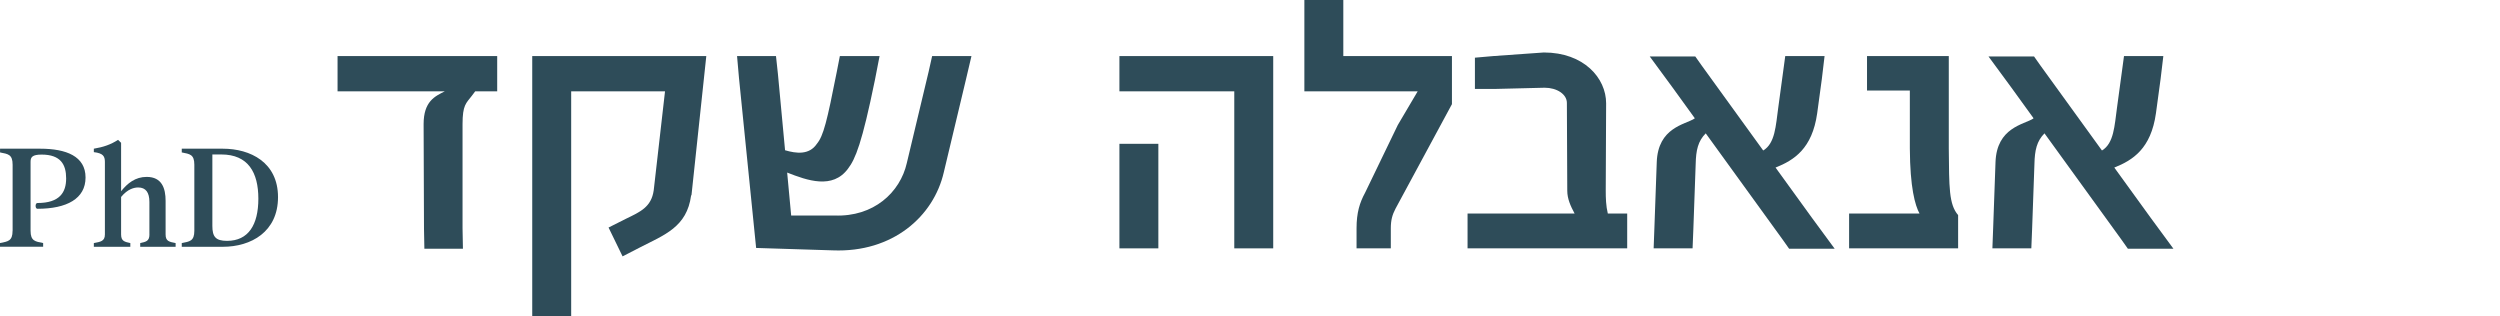
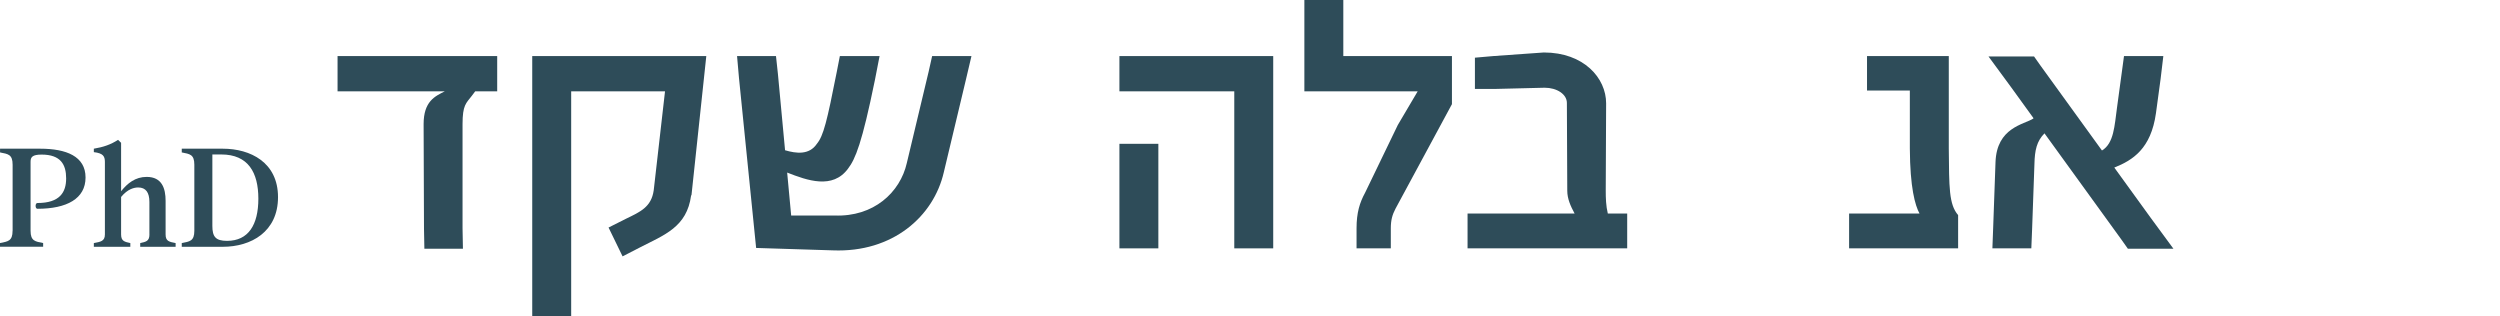
<svg xmlns="http://www.w3.org/2000/svg" width="237" height="30" viewBox="0 0 237 30" fill="none">
  <path d="M42.169 8.658H32V5.316H47.134V8.658H45.049L44.735 9.076C44.181 9.797 43.849 9.949 43.849 11.772V21.645L43.886 23.582H40.231L40.195 21.683L40.158 11.772C40.158 9.608 41.228 9.129 42.169 8.658Z" fill="#2E4C59" />
  <path d="M54.148 28.101V30H50.456V5.316H66.957L66.735 7.405L65.554 18.494L65.517 18.532C65.111 21.532 63.007 22.253 60.644 23.468L59.02 24.304L57.691 21.57L59.352 20.734C60.681 20.089 61.752 19.633 61.973 18.038L63.044 8.658H54.148V28.101Z" fill="#2E4C59" />
  <path d="M79.322 6.835L79.618 5.316H83.383L82.94 7.595C81.722 13.557 81.094 15.076 80.393 15.987C78.938 17.973 76.528 17.108 74.623 16.359L75.003 20.43H79.101C82.829 20.582 85.339 18.228 85.966 15.456L88.034 6.797L88.366 5.316H92.094L91.54 7.671L89.473 16.329C88.513 20.506 84.638 23.962 78.953 23.734L71.681 23.506L70.057 7.405L69.873 5.316H73.564L73.748 7.025L74.424 14.244C75.48 14.552 76.709 14.715 77.44 13.633C78.067 12.873 78.399 11.506 79.322 6.835Z" fill="#2E4C59" />
  <path d="M107.966 8.658H106.121V5.316H120.701V23.544H117.01V8.658H107.966ZM106.121 15.532V13.633H109.812V23.544H106.121V15.532Z" fill="#2E4C59" />
  <path d="M123.654 1.899V0H127.346V5.316H137.644V9.873L132.292 19.785C131.997 20.354 131.849 20.848 131.849 21.646V23.544H128.601V21.646C128.601 20.165 128.896 19.215 129.413 18.266L132.513 11.848L134.396 8.658H123.654V1.899Z" fill="#2E4C59" />
  <path d="M141.778 8.43H139.822V5.468L141.557 5.316L146.355 4.975C150.157 4.975 152.261 7.405 152.261 9.797L152.224 18.038C152.224 18.79 152.246 19.519 152.42 20.24H154.258V23.544H139.124V20.24H149.271C148.895 19.546 148.577 18.847 148.577 18.076L148.54 9.759C148.54 8.924 147.581 8.316 146.436 8.316L141.785 8.43H141.778Z" fill="#2E4C59" />
-   <path d="M160.53 21.721L160.456 23.544H156.765L156.838 21.57L157.06 15.38C157.171 12.076 159.755 11.81 160.64 11.241L160.659 11.199L158.573 8.316L156.396 5.354H160.714L161.305 6.19L167.152 14.267C168.289 13.587 168.34 11.916 168.577 10.215L169.02 6.949L169.241 5.316H172.969L172.711 7.481L172.268 10.747C171.795 14.092 170.079 15.186 168.322 15.885L171.751 20.62L173.929 23.582H169.61L169.02 22.747L161.704 12.642C160.969 13.378 160.781 14.241 160.751 15.532L160.53 21.721Z" fill="#2E4C59" />
  <path d="M178.839 8.582H176.993V5.316H184.745V14.089C184.781 17.734 184.745 19.367 185.63 20.392V23.544H175.295V20.241H181.969C181.544 19.458 181.075 17.78 181.053 14.089V8.582H178.839Z" fill="#2E4C59" />
  <path d="M192.644 21.721L192.57 23.544H188.879L188.953 21.57L189.174 15.38C189.285 12.076 191.869 11.81 192.755 11.241L192.773 11.199L190.688 8.316L188.51 5.354H192.829L193.419 6.19L199.266 14.267C200.403 13.587 200.455 11.916 200.691 10.215L201.134 6.949L201.355 5.316H205.084L204.825 7.481L204.382 10.747C203.91 14.092 202.193 15.186 200.436 15.885L203.865 20.62L206.043 23.582H201.724L201.134 22.747L193.818 12.642C193.083 13.378 192.895 14.241 192.865 15.532L192.644 21.721Z" fill="#2E4C59" />
  <path d="M1.196 21.874V15.615C1.196 14.628 0.753 14.598 0.004 14.45V14.096H3.806C6.286 14.096 8.11 14.818 8.11 16.827C8.11 18.836 6.331 19.793 3.547 19.793C3.318 19.793 3.318 19.246 3.547 19.246C5.67 19.246 6.271 18.228 6.271 16.914C6.271 15.6 5.755 14.655 3.946 14.655C3.071 14.655 2.898 14.89 2.898 15.334V21.874C2.898 22.861 3.344 22.891 4.09 23.04V23.393H0V23.04C0.746 22.891 1.192 22.861 1.192 21.874H1.196Z" fill="#2E4C59" />
  <path d="M14.163 22.227V19.143C14.163 18.243 13.82 17.772 13.1 17.772C12.727 17.772 12.111 17.905 11.48 18.672V22.23C11.48 22.88 11.838 22.925 12.355 23.043V23.396H8.896V23.043C9.512 22.925 9.944 22.88 9.944 22.23V15.353C9.944 14.822 9.786 14.525 8.896 14.423V14.096C9.786 13.948 10.487 13.713 11.192 13.257L11.48 13.538V18.129C12.082 17.377 12.827 16.77 13.905 16.77C15.356 16.77 15.699 17.863 15.699 19.044V22.23C15.699 22.88 16.057 22.925 16.648 23.043V23.396H13.292V23.043C13.809 22.925 14.167 22.88 14.167 22.23L14.163 22.227Z" fill="#2E4C59" />
  <path d="M18.423 21.874V15.615C18.423 14.628 17.98 14.598 17.231 14.45V14.096H21.118C23.742 14.096 26.356 15.395 26.356 18.688C26.356 21.98 23.801 23.396 21.118 23.396H17.231V23.043C17.977 22.895 18.423 22.865 18.423 21.877V21.874ZM21.524 22.834C23.547 22.834 24.492 21.315 24.492 18.836C24.492 16.356 23.532 14.643 20.978 14.643H20.132V21.418C20.132 22.436 20.435 22.834 21.524 22.834Z" fill="#2E4C59" />
</svg>